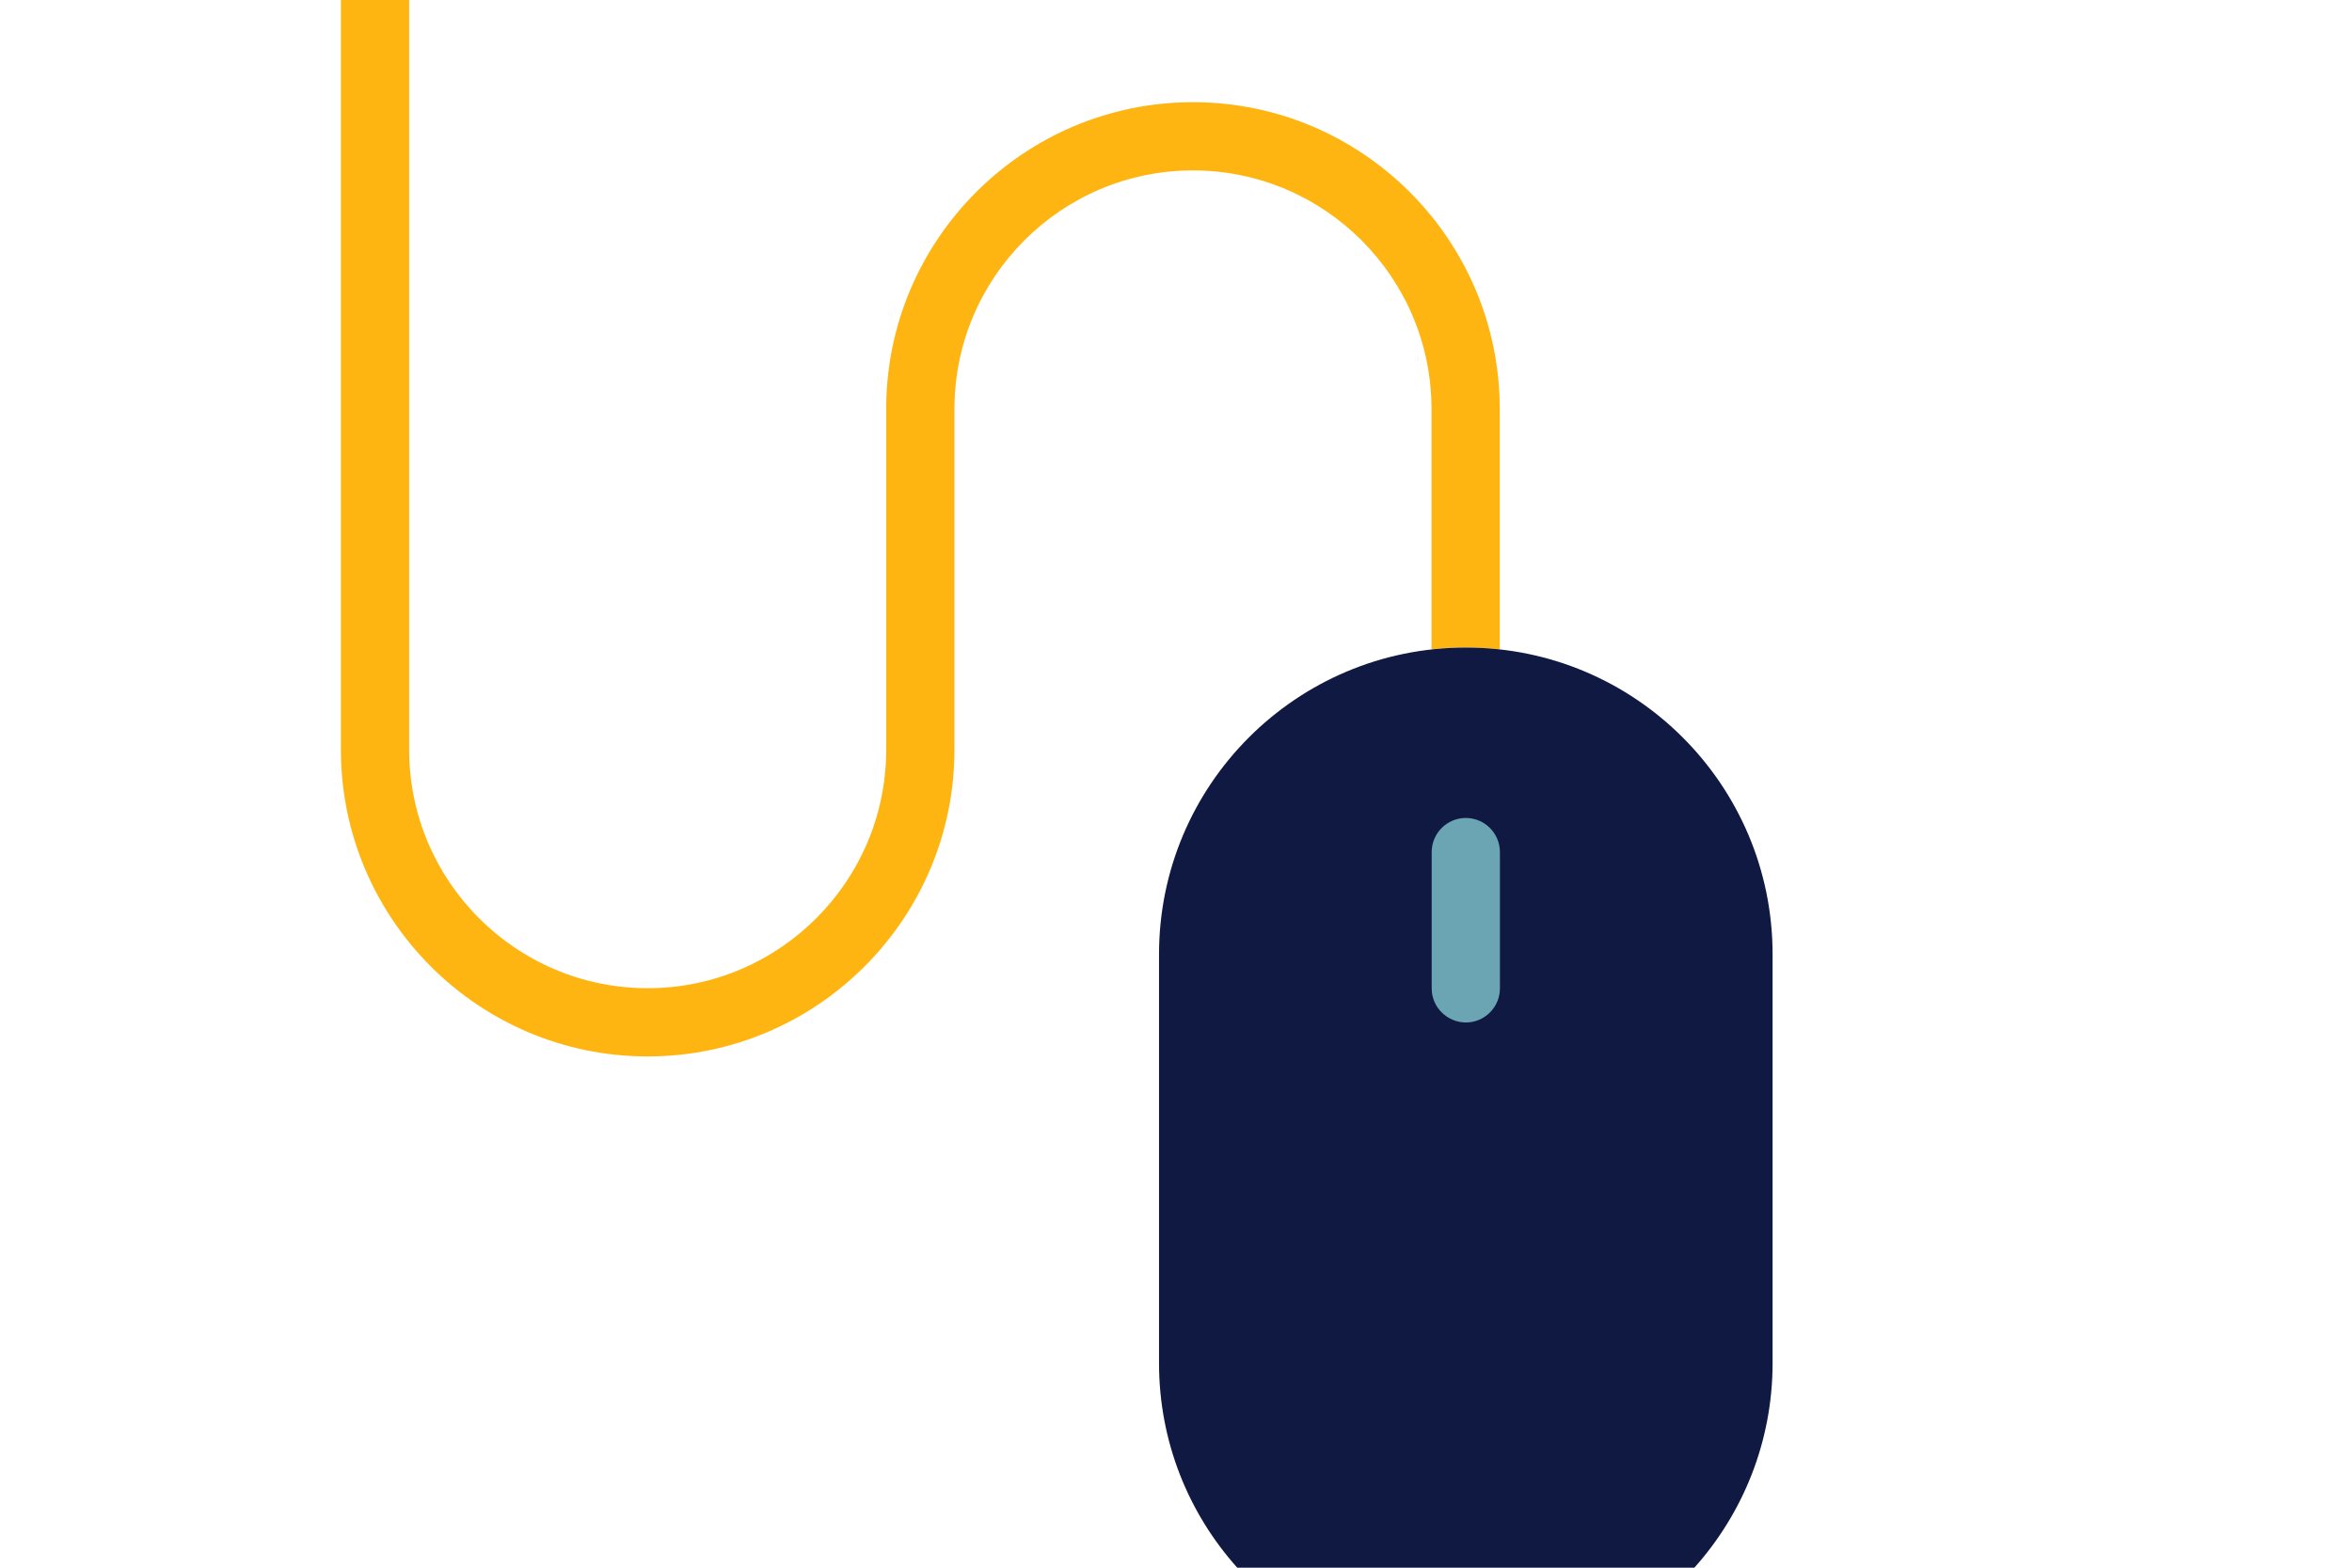
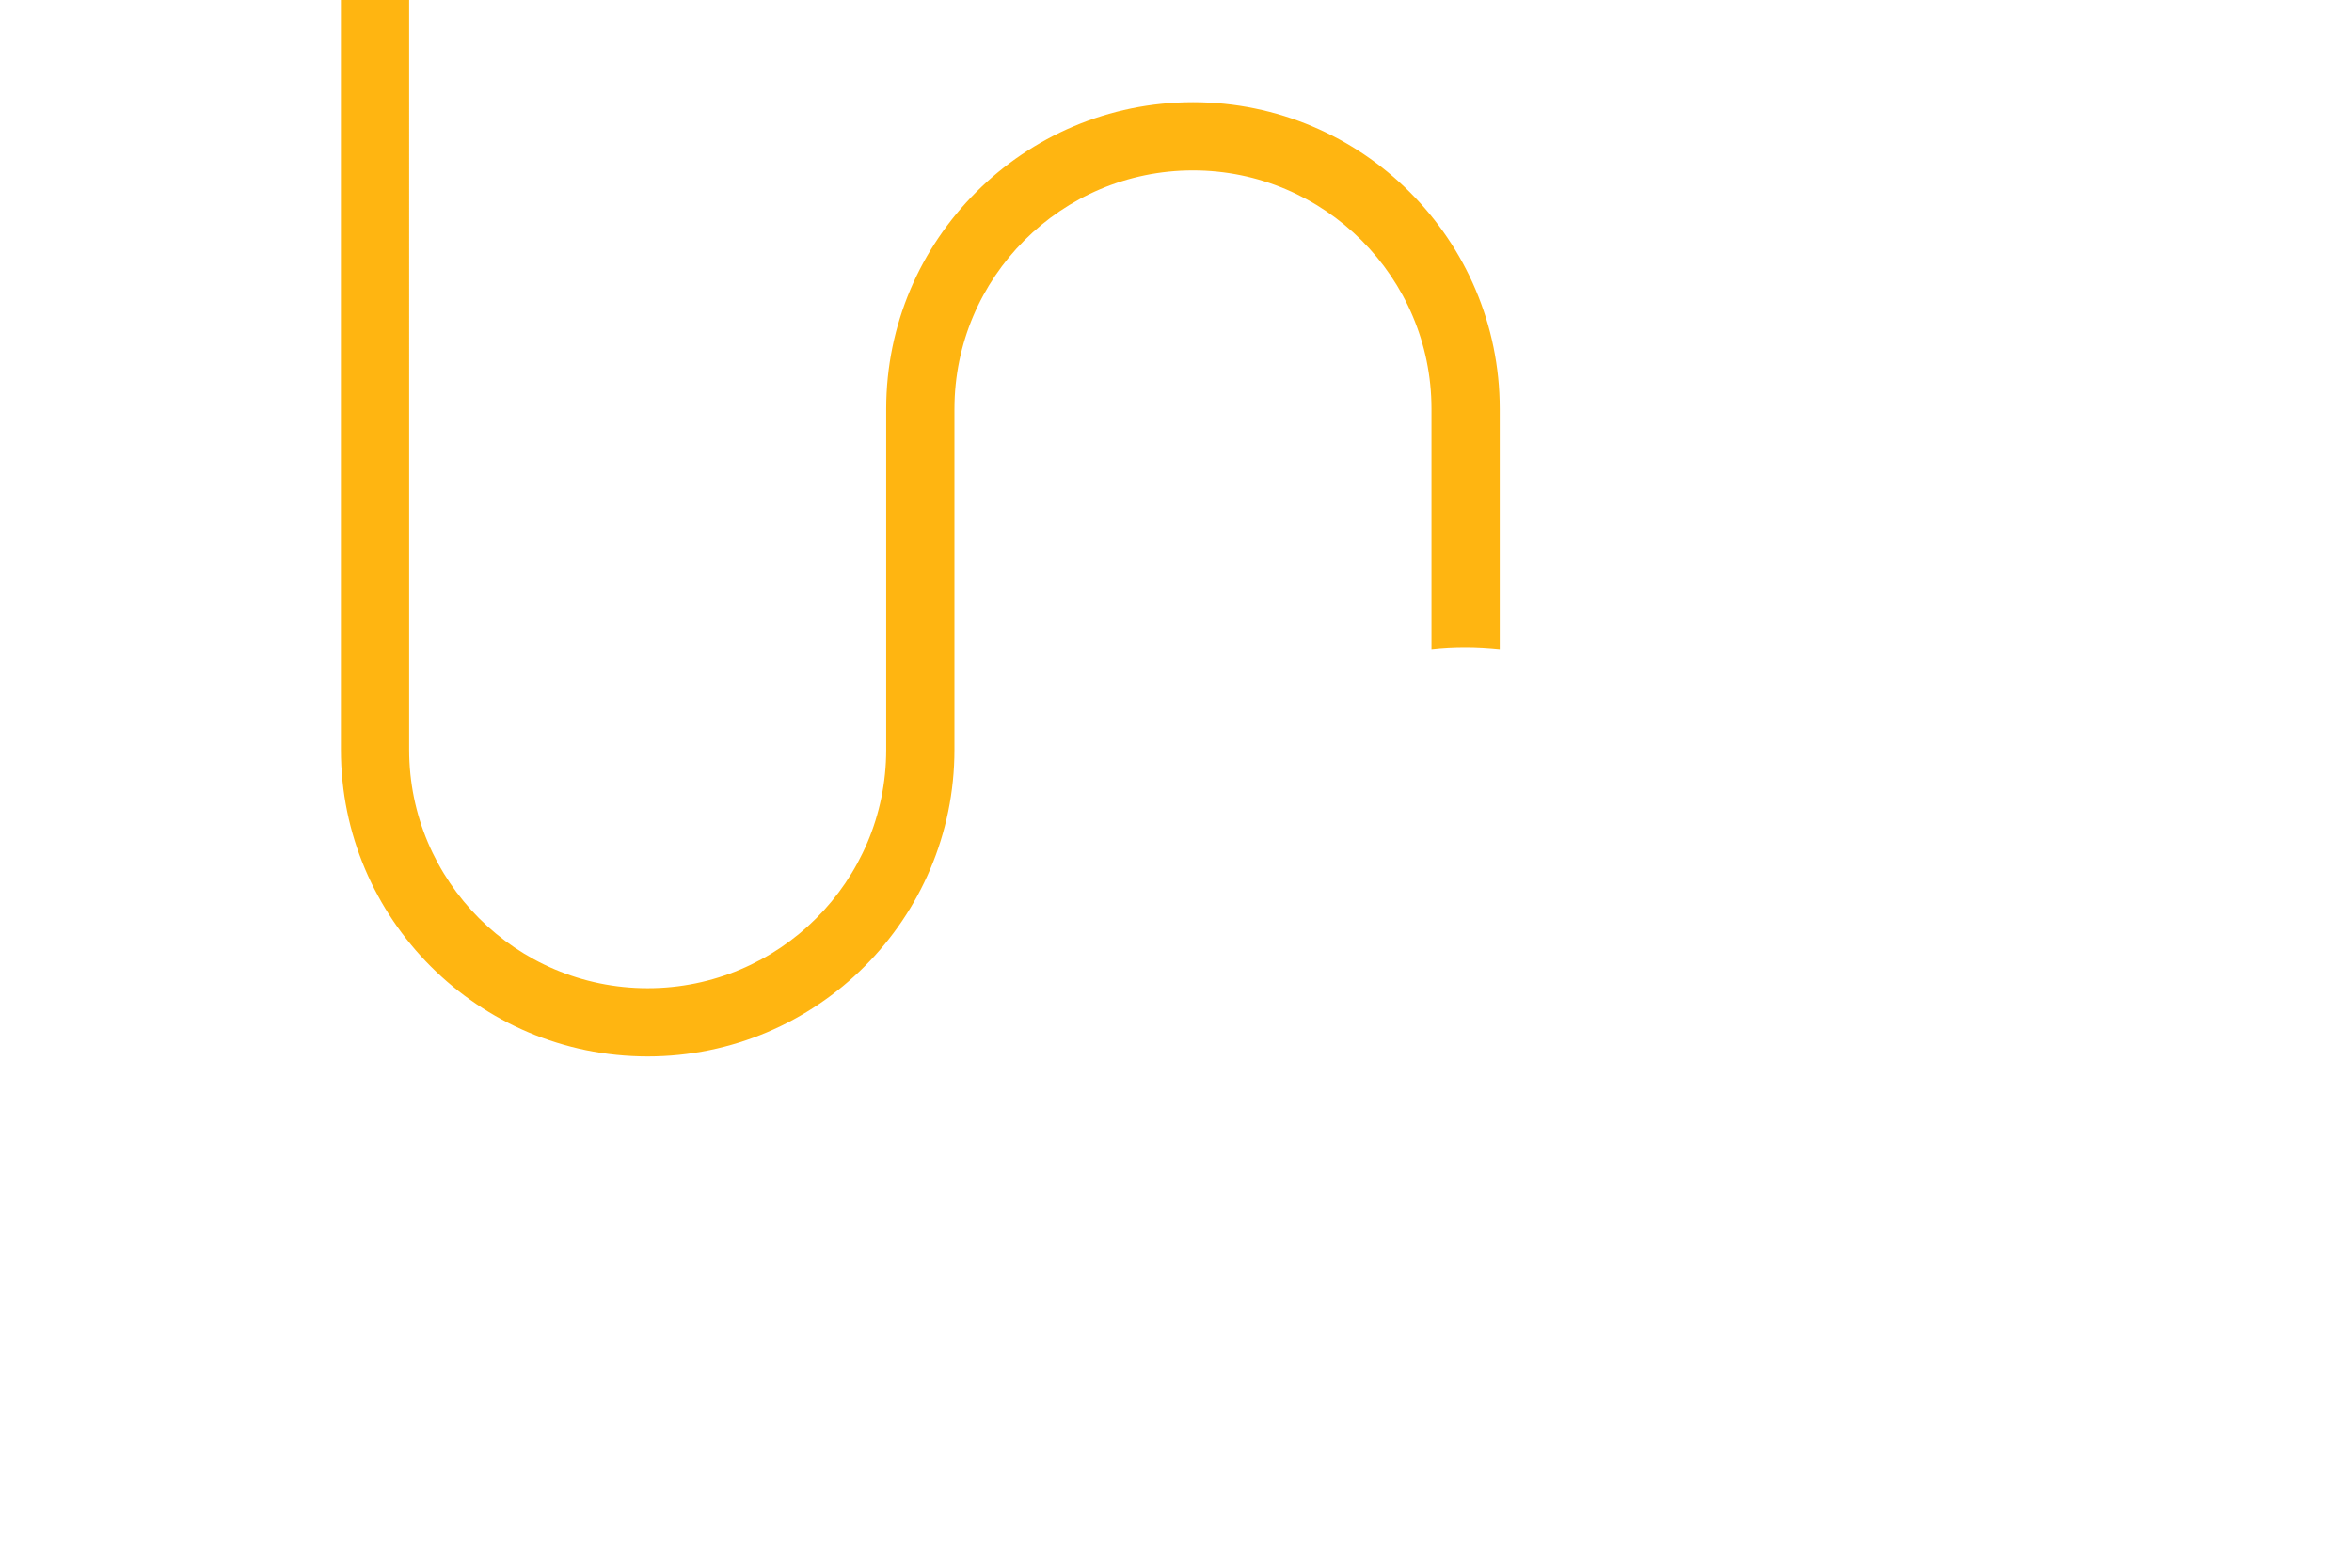
<svg xmlns="http://www.w3.org/2000/svg" version="1.1" id="Laag_1" x="0px" y="0px" width="1275px" height="850px" viewBox="0 0 1275 850" style="enable-background:new 0 0 1275 850;" xml:space="preserve">
  <style type="text/css">
	.st0{fill:none;}
	.st1{fill:#FFB511;}
	.st2{fill:#0F1941;}
	.st3{fill:#6BA5B4;}
</style>
-   <rect class="st0" width="1275" height="850" />
  <path class="st1" d="M646.7,55.4c-91.7,0-166.3,74.6-166.3,166.3v184.8c0,71.3-58,129.3-129.3,129.3s-129.3-58-129.3-129.3V0h-37  v406.5c0,91.7,74.6,166.3,166.3,166.3s166.3-74.6,166.3-166.3V221.7c0-71.3,58-129.3,129.3-129.3c71.3,0,129.3,58,129.3,129.3v130.4  c6.1-0.7,12.2-1,18.5-1h0c6.2,0,12.4,0.4,18.5,1V221.7C813,130,738.4,55.4,646.7,55.4z" />
-   <path class="st2" d="M918.5,850c26.3-29.4,42.4-68.3,42.4-110.9V517.4c0-91.8-74.5-166.3-166.3-166.3h0  c-91.8,0-166.3,74.5-166.3,166.3v221.7c0,42.6,16,81.4,42.4,110.9H918.5z" />
-   <path class="st3" d="M776.1,535.9V462c0-10.2,8.3-18.5,18.5-18.5l0,0c10.2,0,18.5,8.3,18.5,18.5v73.9c0,10.2-8.3,18.5-18.5,18.5l0,0  C784.4,554.3,776.1,546.1,776.1,535.9z" />
  <g>
</g>
  <g>
</g>
  <g>
</g>
  <g>
</g>
  <g>
</g>
  <g>
</g>
  <g>
</g>
  <g>
</g>
  <g>
</g>
  <g>
</g>
  <g>
</g>
  <g>
</g>
  <g>
</g>
  <g>
</g>
  <g>
</g>
</svg>